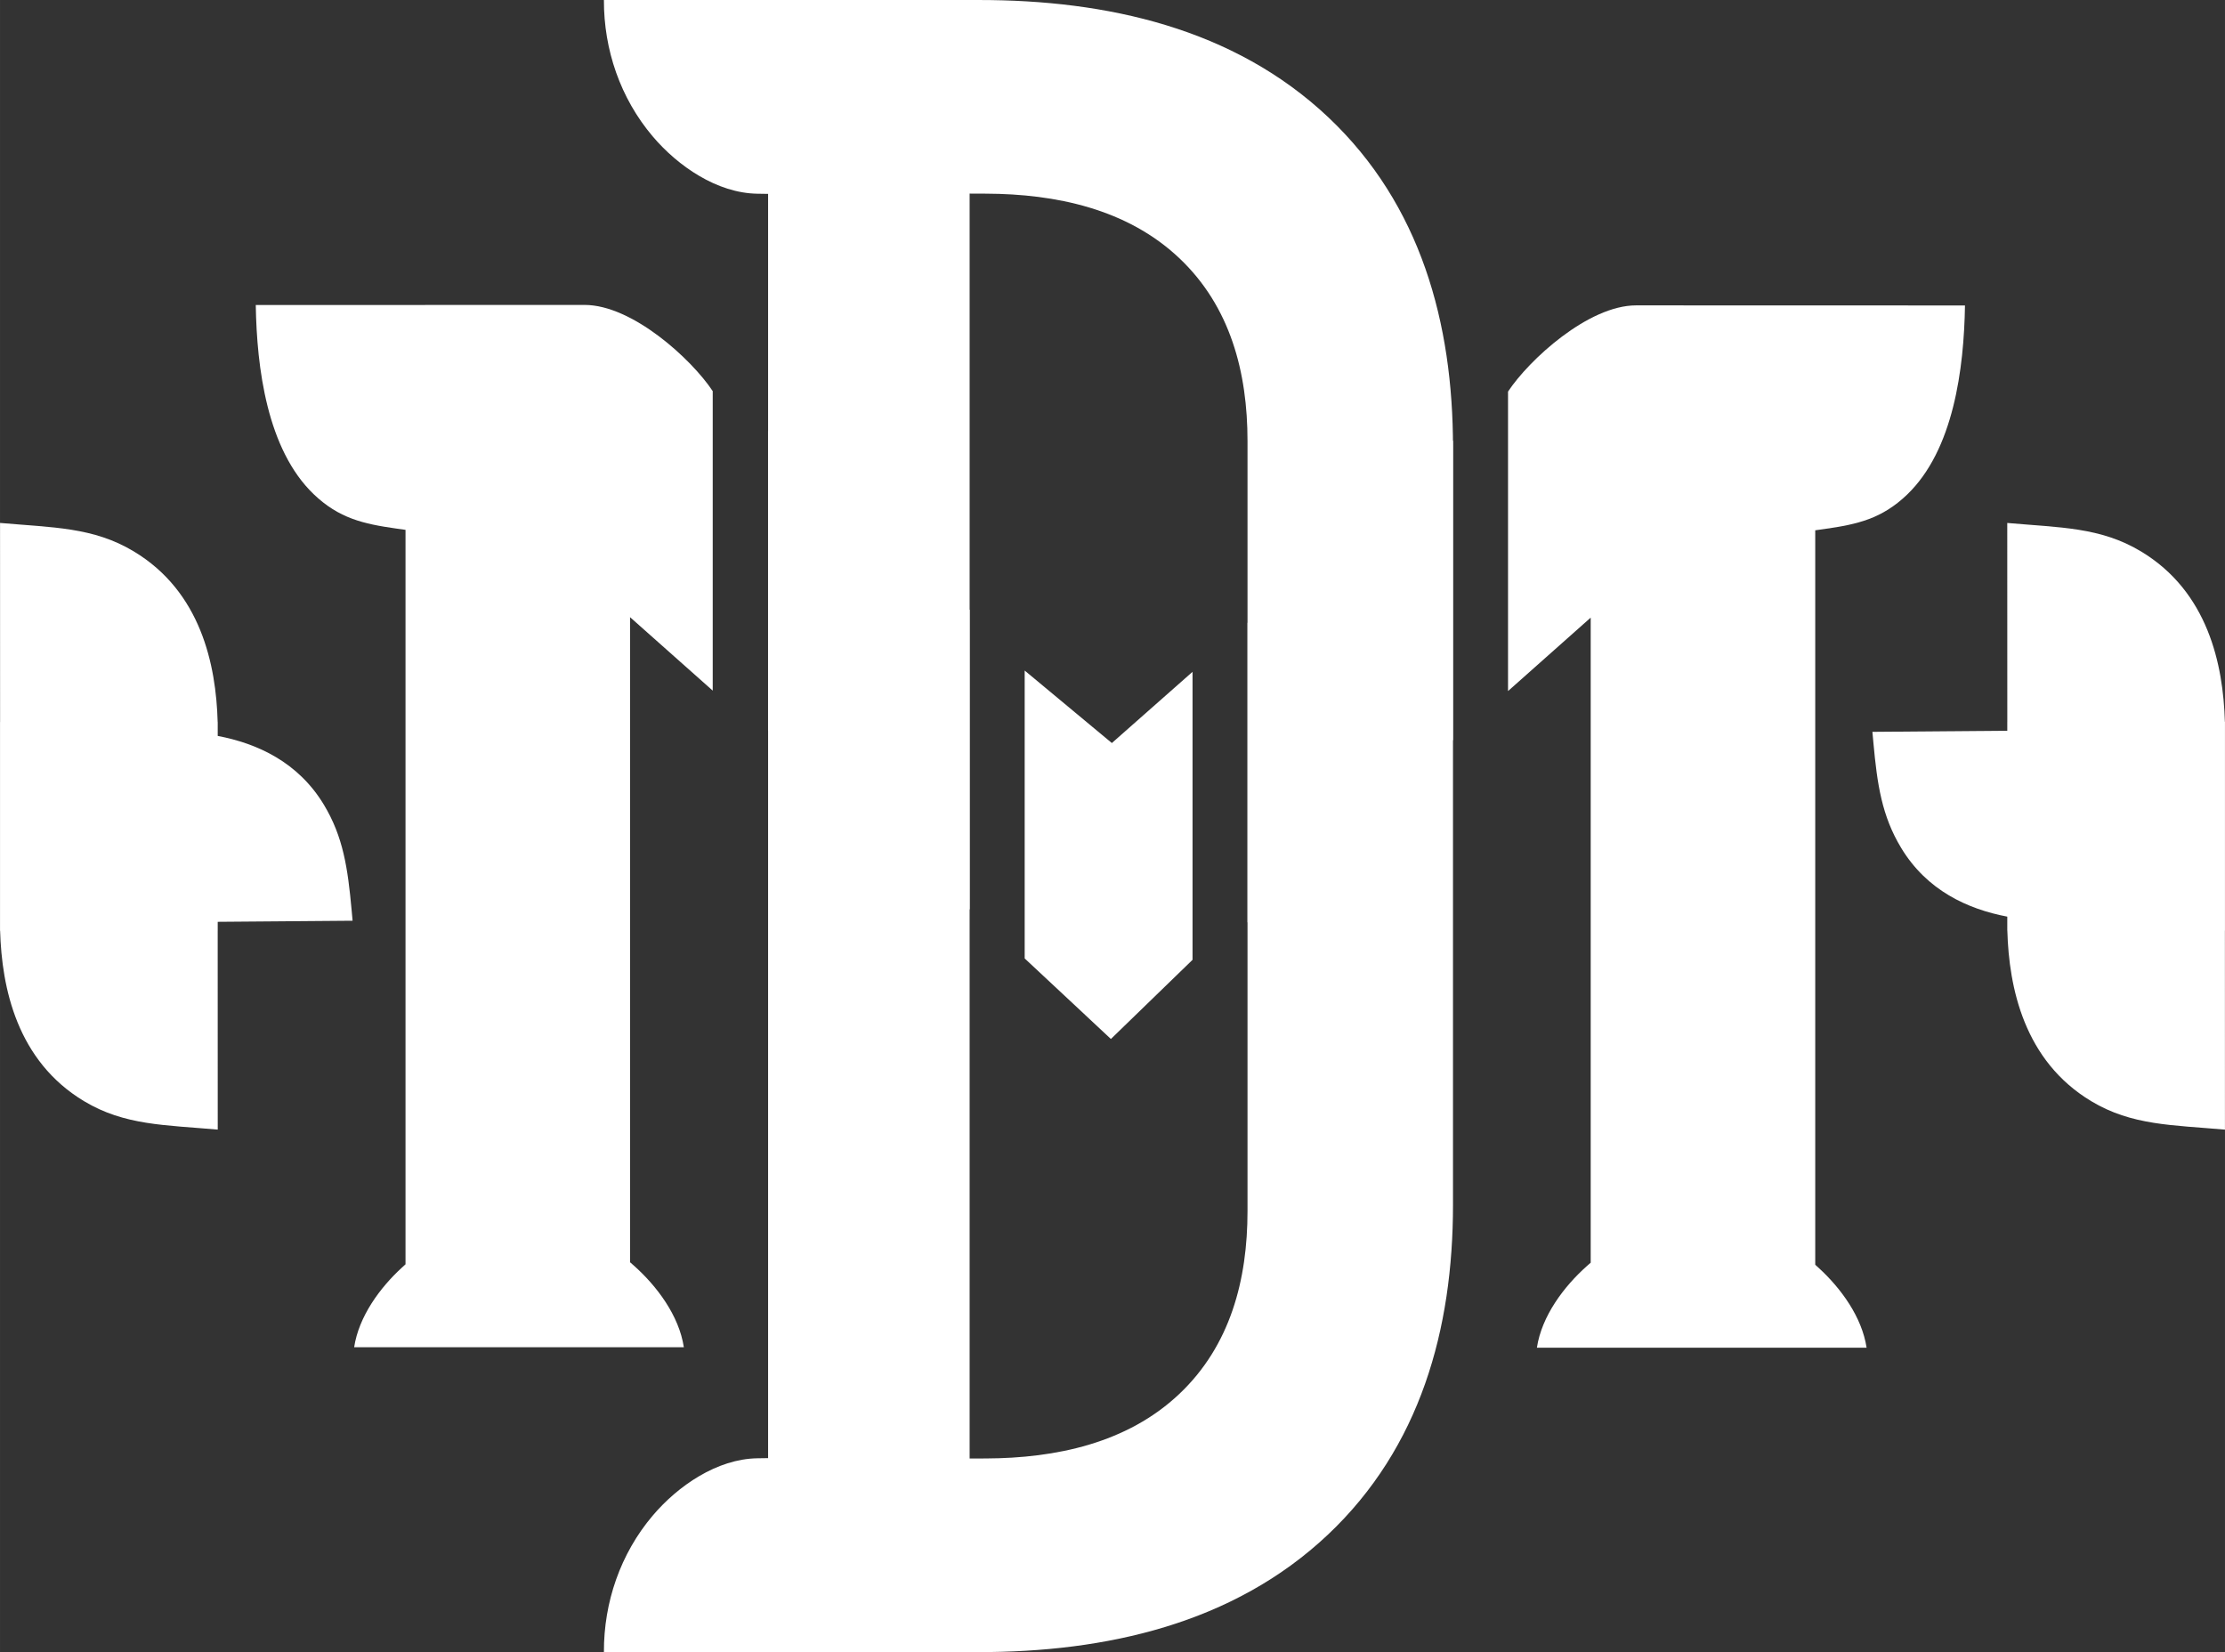
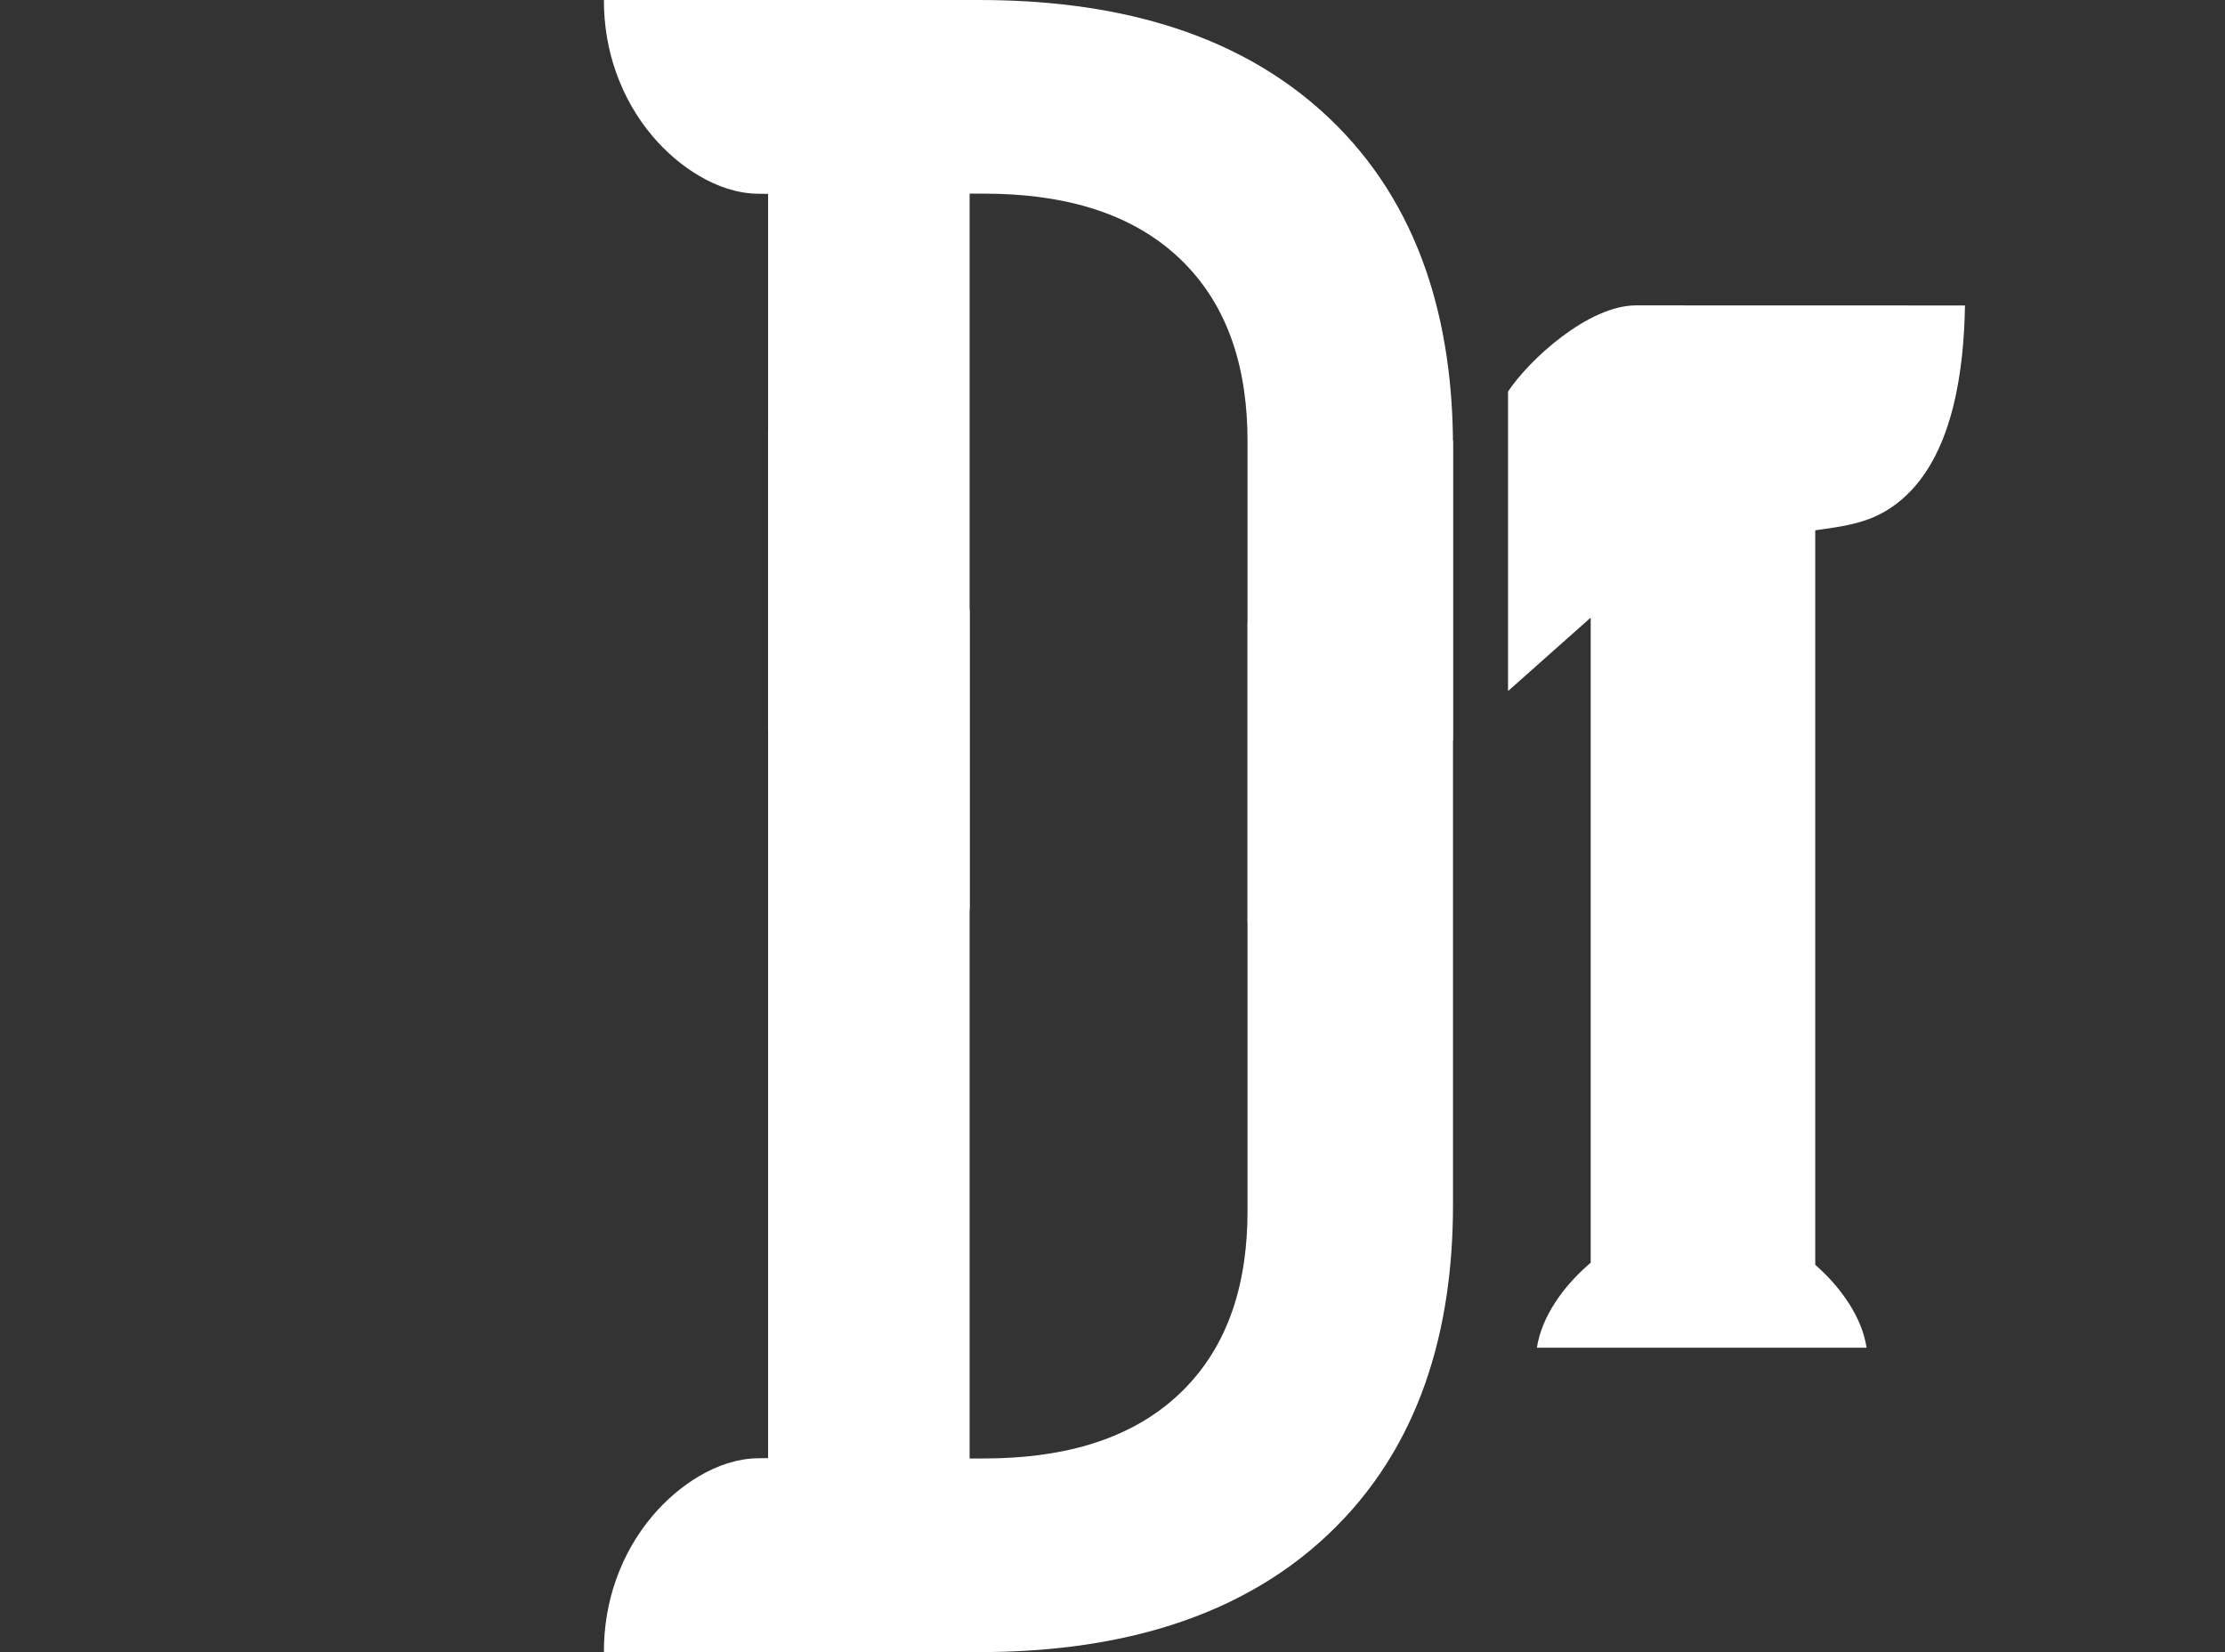
<svg xmlns="http://www.w3.org/2000/svg" xml:space="preserve" width="20.408mm" height="15.152mm" style="shape-rendering:geometricPrecision; text-rendering:geometricPrecision; image-rendering:optimizeQuality; fill-rule:evenodd; clip-rule:evenodd" viewBox="0 0 2043.34 1517.1">
  <rect x="0" y="0" width="2043.34" height="1517.1" fill="#333333" stroke="none" />
  <defs>
    <style type="text/css">  .fil0 {fill:white}  </style>
  </defs>
  <g id="Слой_x0020_1">
    <polygon class="fil0" points="890.47,835.19 890.47,560.08 705.34,395.64 705.34,670.74 " />
    <polygon class="fil0" points="1145.72,572 1145.72,847.04 1334.34,679.5 1334.34,404.48 " />
    <path class="fil0" d="M1714.2 1237.53c-4.27,-28.18 -23.63,-54.63 -43.91,-73.17l-3.25 -2.97 0 -674.43 8.61 -1.21c30.1,-4.25 52.59,-9.41 75.63,-31.45 42.89,-41.05 52.35,-116.01 53.28,-173.8 -110.2,-0.01 -180.51,-0.08 -302.04,-0.08 -43.82,0 -98.27,49.9 -117.61,79.16l0 275.01 75.92 -67.44 0 592.33 -3.37 2.98c-21.18,18.78 -41.63,46 -46.03,75.08l302.78 0z" />
-     <polygon class="fil0" points="941.02,615.75 941.02,880.1 1020.2,954.07 1095.17,881.38 1095.17,616.92 1021.08,682.31 " />
-     <path class="fil0" d="M1719.54 672.03l123.87 -1 0 -8.2 0.02 0 -0.04 -182.61c48.44,4.29 85.57,3.77 122.73,26.08 61.6,36.97 75.65,104 77.12,156.53l0.09 0 0 191.67 -0.06 0 0.04 182.81c-48.44,-4.29 -85.57,-3.77 -122.73,-26.08 -61.68,-37.02 -75.69,-104.17 -77.12,-156.73l-0.05 0 0 -1.91 -0.01 -0.42 0.01 0 0 -10.45c-36.35,-6.89 -73.8,-23.98 -97.44,-63.08 -17.77,-29.41 -22.01,-58.22 -25.53,-96.79l-0.9 -9.81z" />
-     <path class="fil0" d="M323.8 845.48l-123.87 1 0 8.2 -0.02 0 0.04 182.61c-48.44,-4.29 -85.57,-3.77 -122.73,-26.08 -61.6,-36.97 -75.65,-104 -77.12,-156.53l-0.09 0 0 -191.67 0.06 0 -0.04 -182.81c48.44,4.29 85.57,3.77 122.73,26.08 61.68,37.02 75.69,104.17 77.12,156.73l0.05 0 0 1.91 0.01 0.42 -0.01 0 0 10.45c36.35,6.89 73.8,23.98 97.44,63.08 17.77,29.41 22.01,58.22 25.53,96.79l0.9 9.81z" />
-     <path class="fil0" d="M325.24 1237.12c4.27,-28.18 23.63,-54.63 43.91,-73.17l3.25 -2.97 0 -674.43 -8.61 -1.21c-30.1,-4.25 -52.59,-9.41 -75.63,-31.45 -42.89,-41.05 -52.35,-116.01 -53.28,-173.8 110.2,-0.01 180.51,-0.08 302.04,-0.08 43.82,0 98.27,49.9 117.61,79.16l0 275.01 -75.92 -67.44 0 592.33 3.37 2.98c21.18,18.78 41.63,46 46.03,75.08l-302.78 0z" />
    <path class="fil0" d="M554.6 1517l140.76 0 203.16 0.09c116.48,0.05 233.89,-25.67 320.94,-107.81 85.04,-80.25 114.91,-188.78 114.91,-302.87l0 -695.71c0,-113.89 -29.5,-222.65 -114.38,-302.87 -87,-82.22 -204.21,-107.82 -320.68,-107.82l-344.71 0c-0.15,45.62 15.11,90.2 44.81,125.24 23.17,27.33 59.07,52.07 96.11,52.64l9.86 0.15 0 1160.92 -9.86 0.15c-37.04,0.57 -72.94,25.31 -96.11,52.64 -29.7,35.04 -44.96,79.63 -44.81,125.24zm335.86 -177.68l0 -1161.55 15.08 0.06c63.92,0.25 129.53,13.94 177.41,59.17 47.05,44.46 62.71,105.02 62.71,167.99l0 707.11c0,62.97 -15.66,123.52 -62.71,167.99 -47.87,45.24 -113.49,58.92 -177.41,59.17l-15.08 0.06z" />
  </g>
</svg>